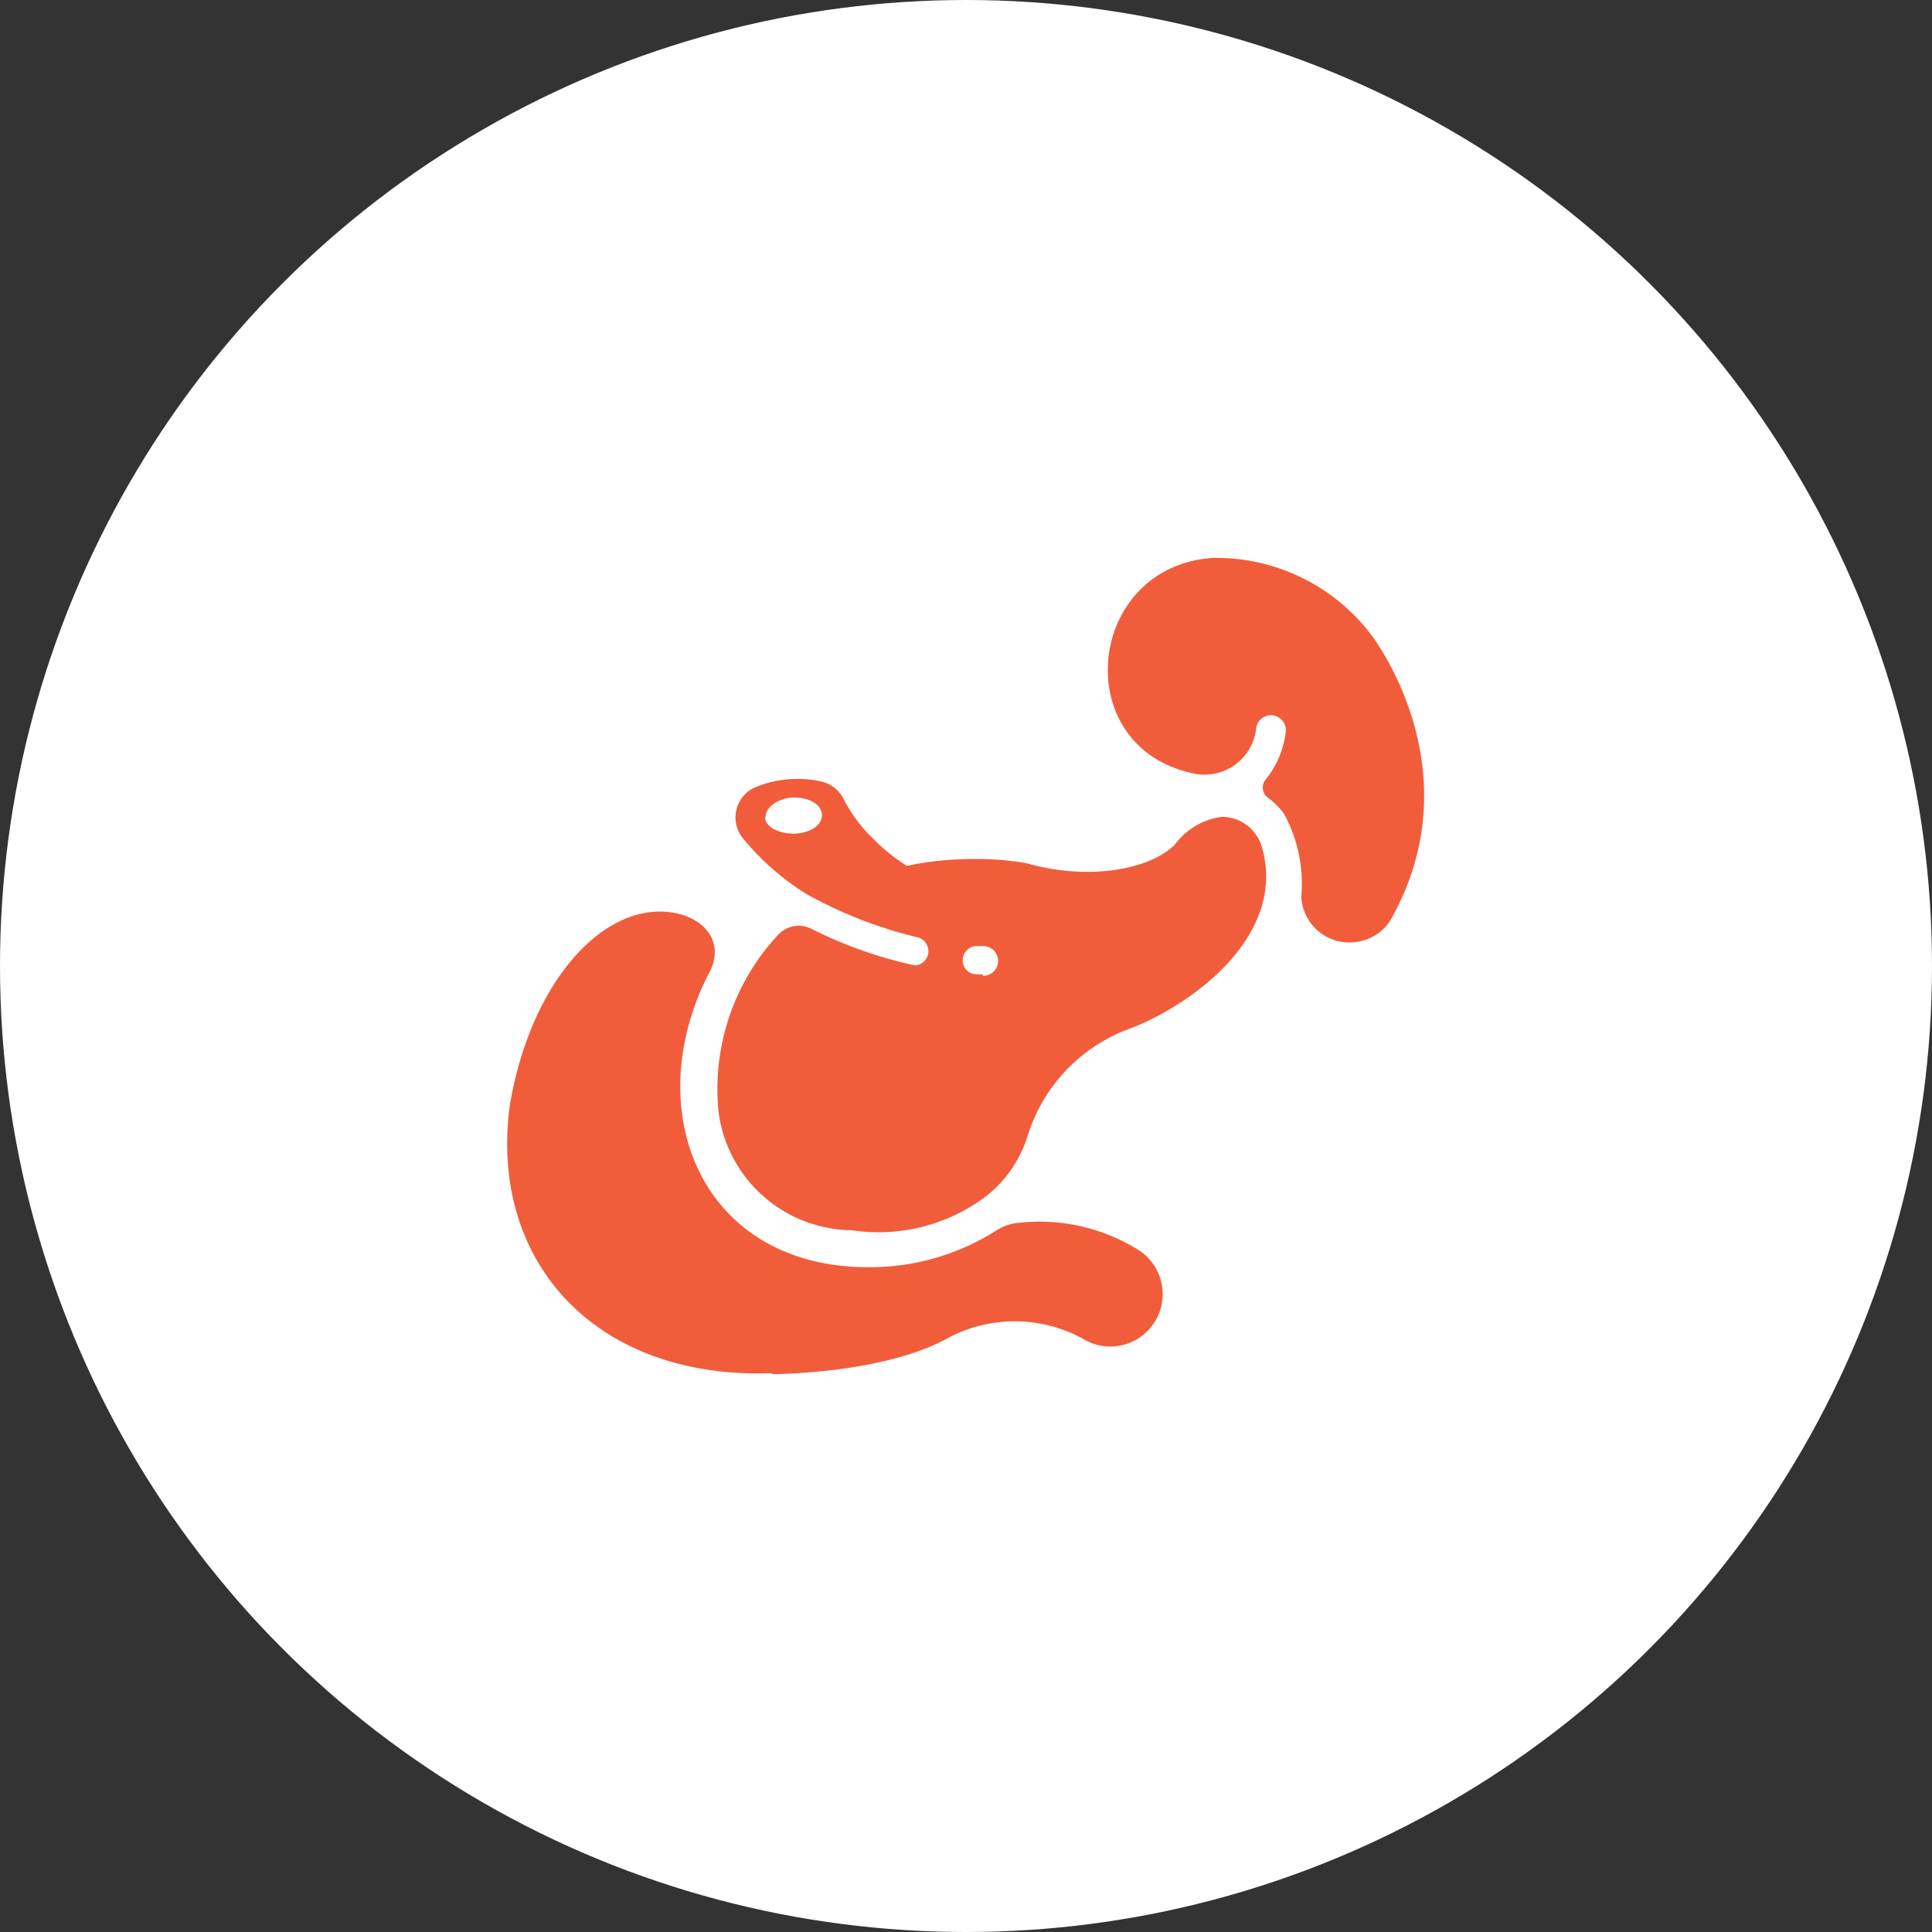
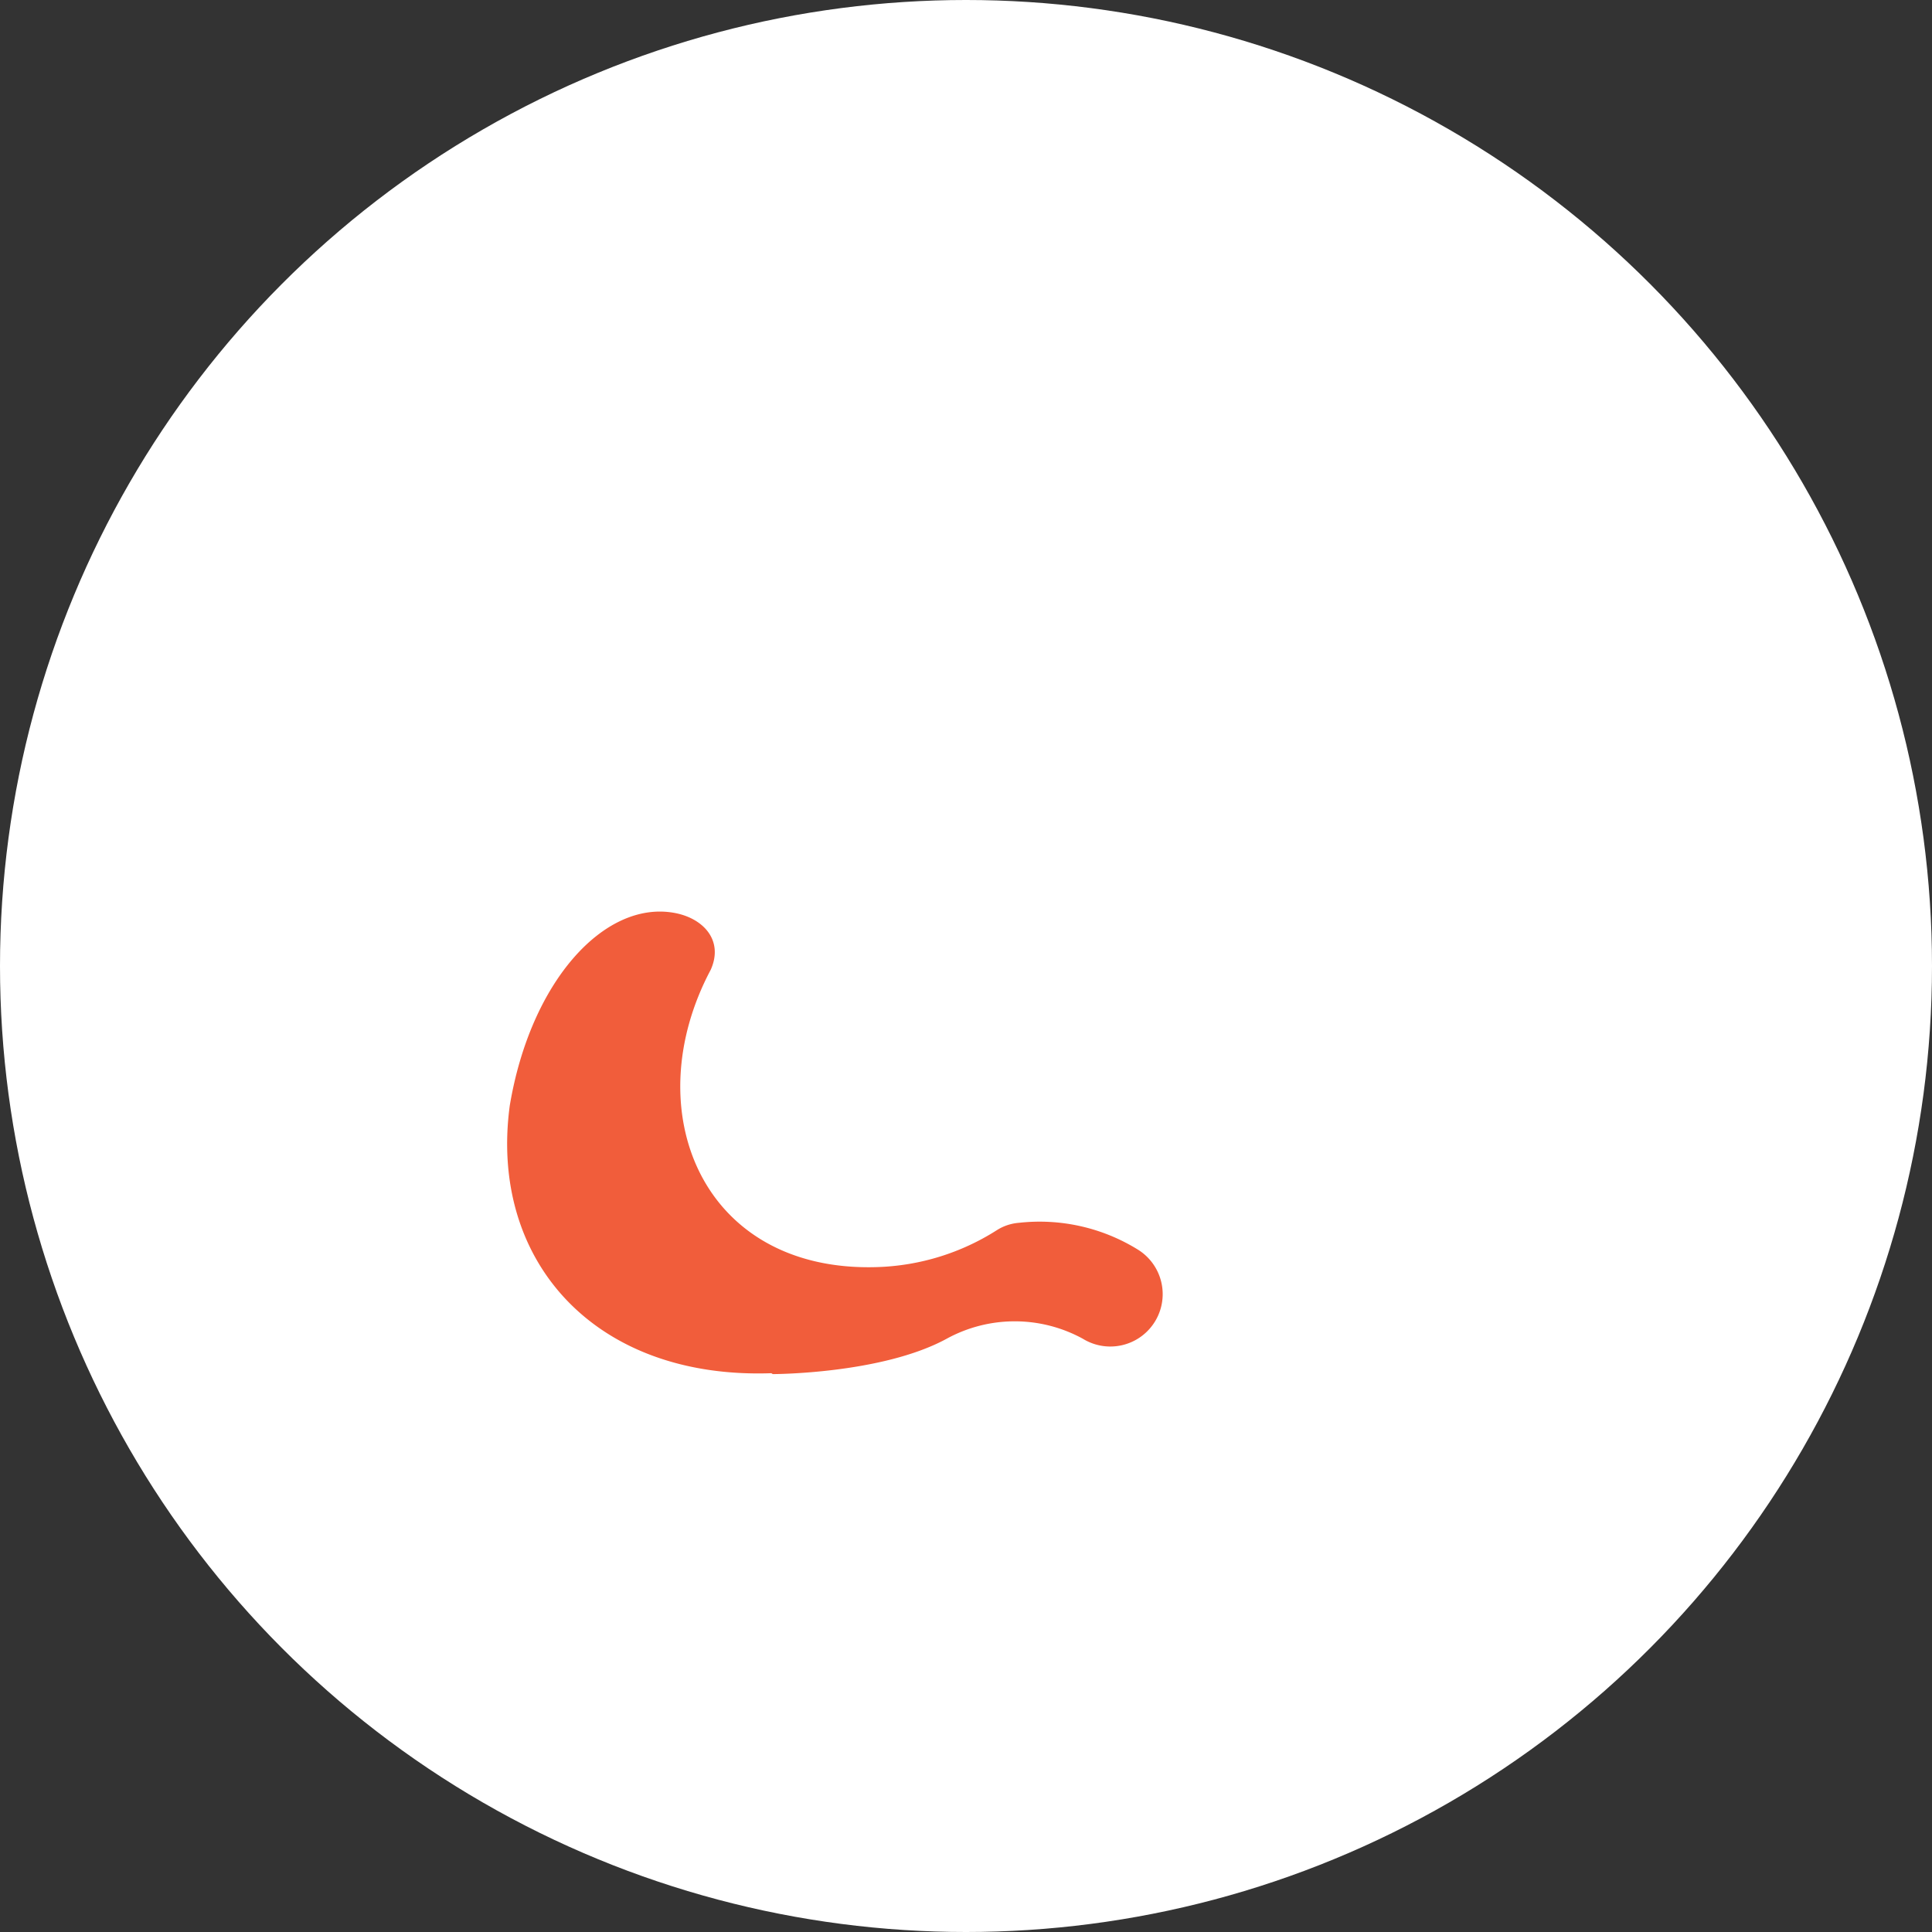
<svg xmlns="http://www.w3.org/2000/svg" viewBox="0 0 65 65">
  <rect x="0" y="0" width="65" height="65" fill="#333333" stroke="none" />
  <defs>
    <style>.cls-1{fill:#fff;}.cls-2{fill:#f15d3b;}</style>
  </defs>
  <g id="Layer_2" data-name="Layer 2">
    <g id="Layer_1-2" data-name="Layer 1">
      <g id="dnw_icon_pancrease" data-name="dnw icon pancrease">
        <circle class="cls-1" cx="32.5" cy="32.5" r="32.5" />
        <path class="cls-2" d="M26,46.23s3.67,0,5.85-1.19a4.77,4.77,0,0,1,4.58,0,1.76,1.76,0,0,0,1.85-3,6.28,6.28,0,0,0-4-.9,1.62,1.62,0,0,0-.73.24,7.94,7.94,0,0,1-4.05,1.25c-5.9.18-8.1-5.28-5.59-10,.45-1-.26-1.75-1.24-1.92-2.34-.41-4.82,2.3-5.52,6.49-.7,5.2,2.84,9.21,8.8,9" />
-         <path class="cls-2" d="M42.45,28.48a1.41,1.41,0,0,0-1.33-1,2.35,2.35,0,0,0-1.59.93c-.79.81-2.83,1.25-5,.63a9.79,9.79,0,0,0-1.74-.14,10.92,10.92,0,0,0-2.28.23,6.14,6.14,0,0,1-1.12-.9,5.14,5.14,0,0,1-1-1.33,1.11,1.11,0,0,0-.77-.61,3.73,3.73,0,0,0-2.22.2,1.11,1.11,0,0,0-.4,1.72,8.73,8.73,0,0,0,2.1,1.85,14.66,14.66,0,0,0,3.79,1.48.48.48,0,0,1-.11.94,14.67,14.67,0,0,1-3.48-1.23.94.94,0,0,0-1.12.2,7.6,7.6,0,0,0-2,6,4.57,4.57,0,0,0,4.48,3.94,6,6,0,0,0,4.55-1.17,4.16,4.16,0,0,0,1.38-2.06,5.62,5.62,0,0,1,3.52-3.59c2.1-.84,5.25-3.17,4.32-6.16m-16.67-.92c0-.33.4-.63.92-.66,1.26,0,1.32,1.13.06,1.22-.52,0-1-.22-1-.56m7.31,5.29-.21,0a.47.47,0,0,1-.45-.51.48.48,0,0,1,.52-.44h.17a.48.48,0,0,1,0,1" />
-         <path class="cls-2" d="M40.8,18.77c-4.24.29-4.87,6.28-.74,7.23a1.75,1.75,0,0,0,2.2-1.47.48.48,0,0,1,1,.07,3.13,3.13,0,0,1-.68,1.63.42.42,0,0,0,.08.61,2.51,2.51,0,0,1,.54.54,4.93,4.93,0,0,1,.58,2.79,1.62,1.62,0,0,0,2.05,1.48,1.56,1.56,0,0,0,1-.78c2.8-5.06-.71-9.53-.71-9.53a6.54,6.54,0,0,0-5.25-2.57" />
      </g>
    </g>
  </g>
</svg>